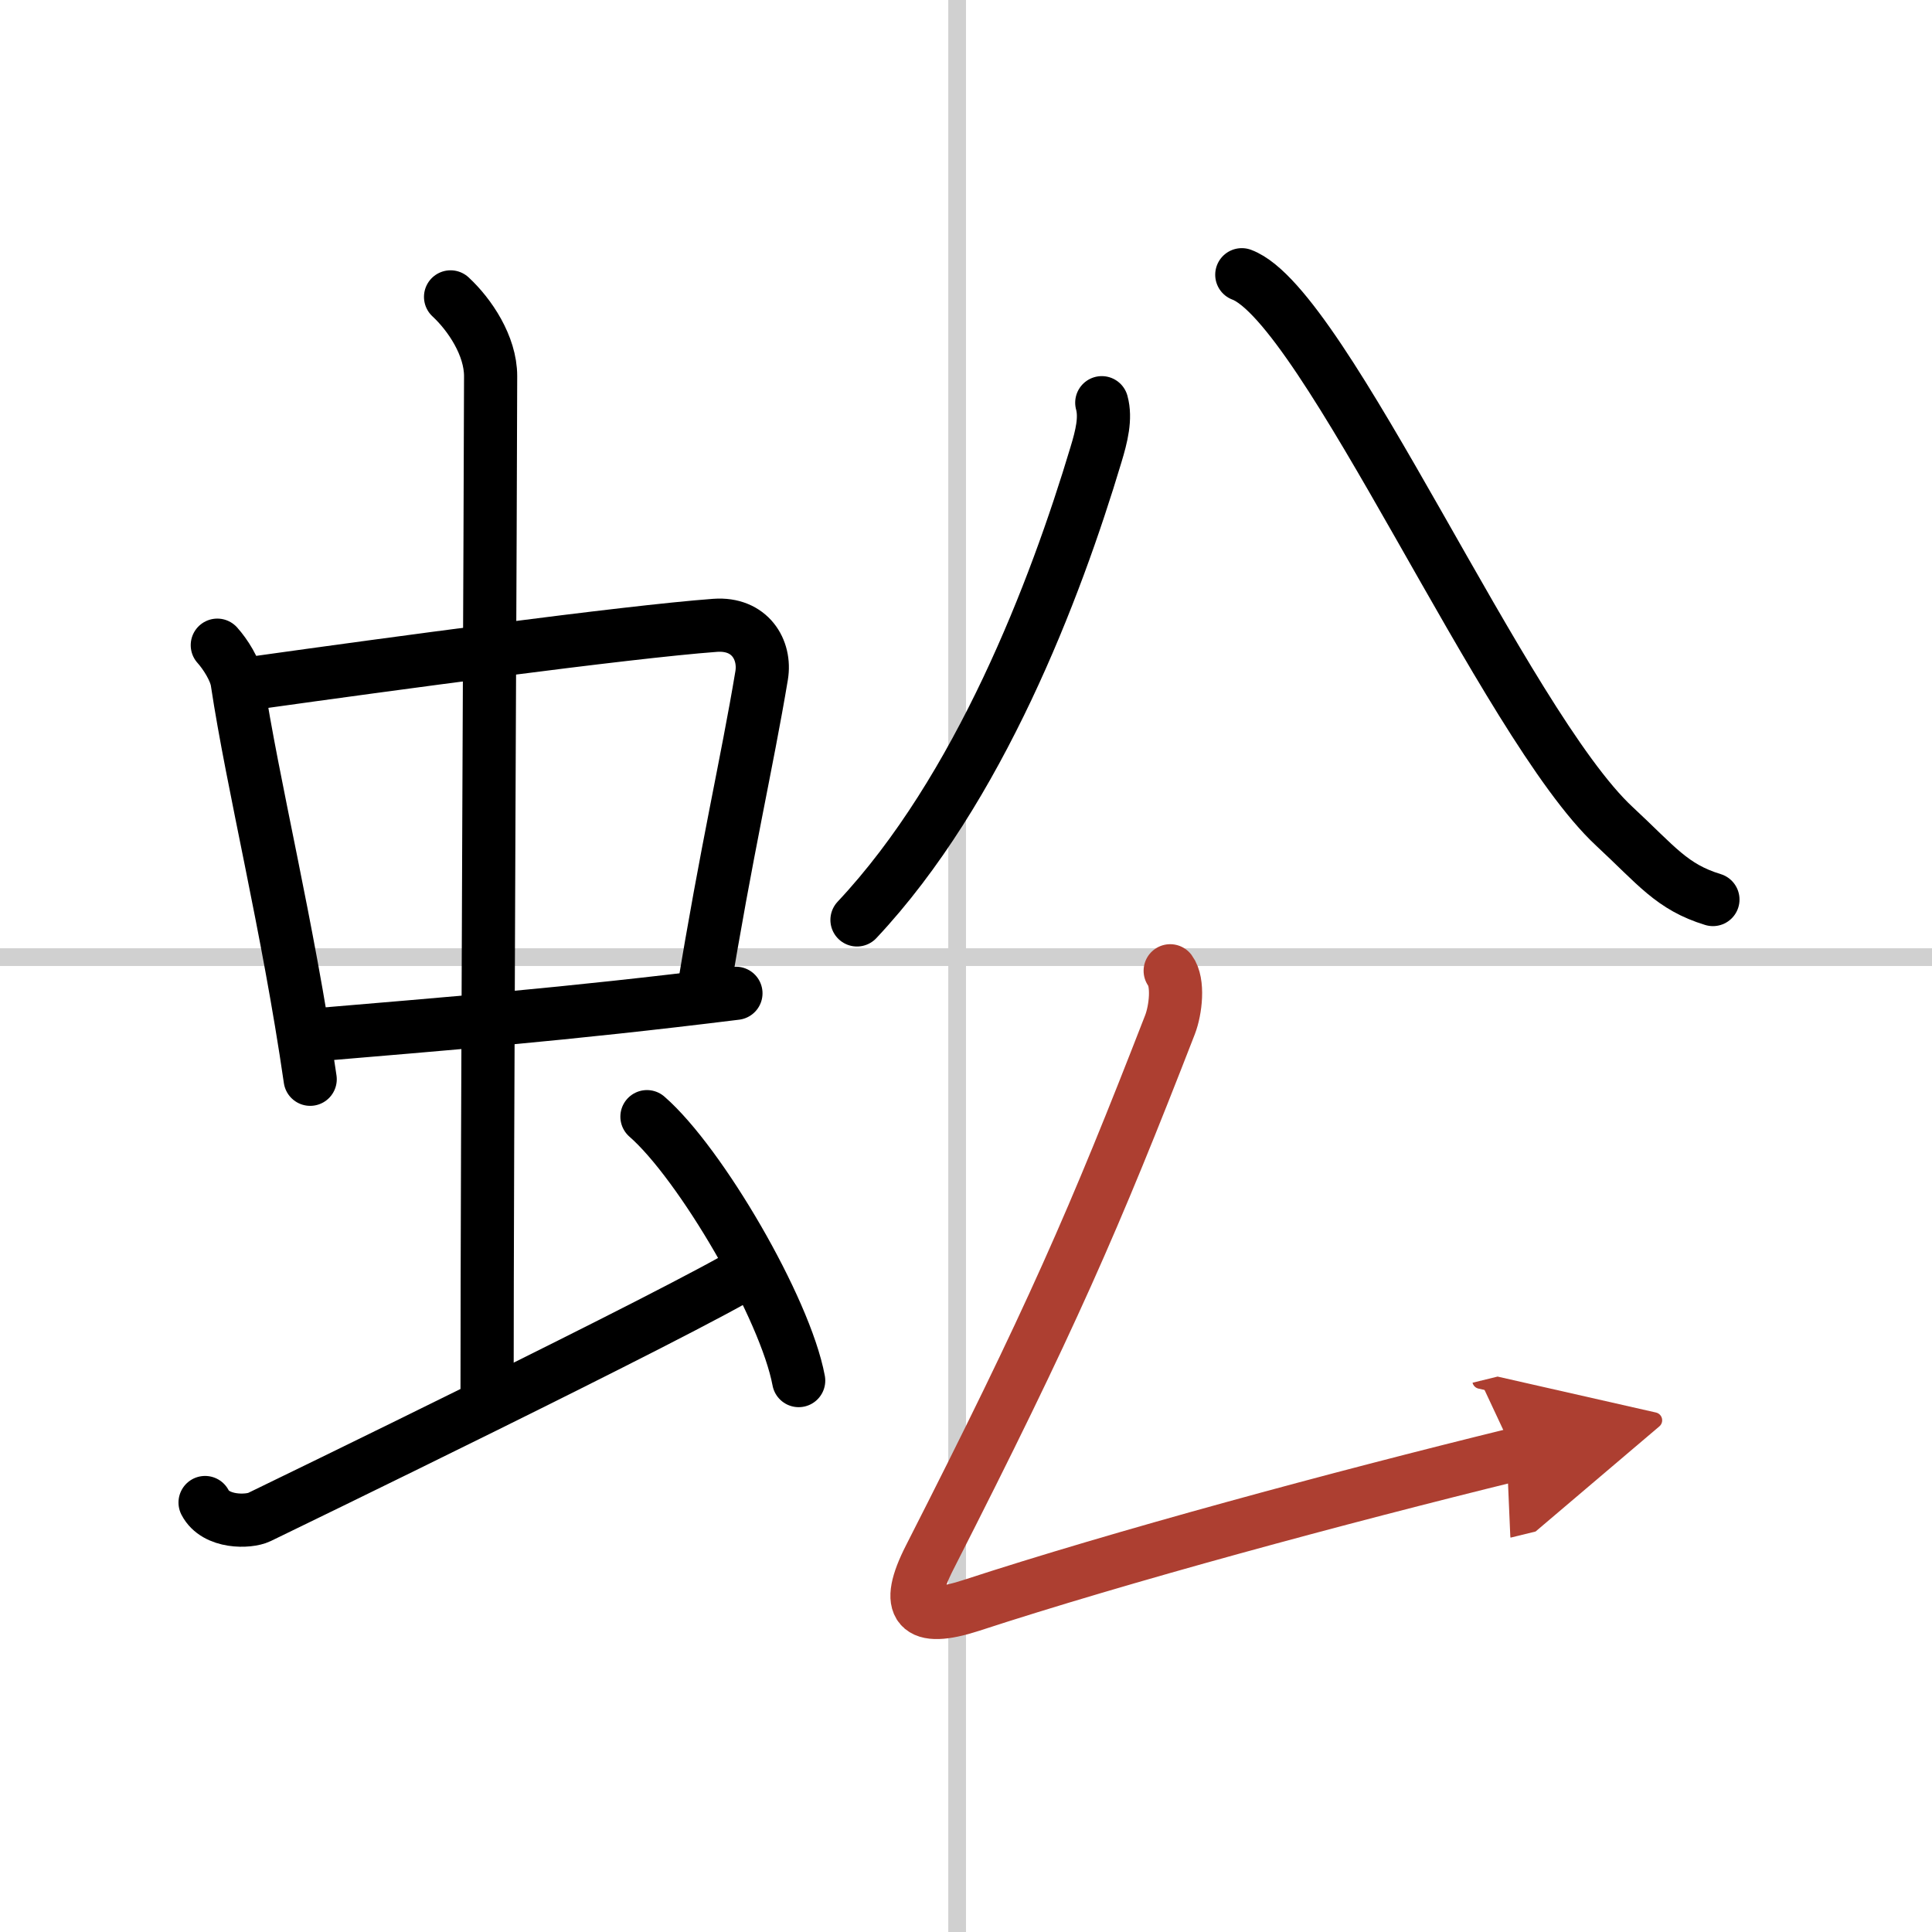
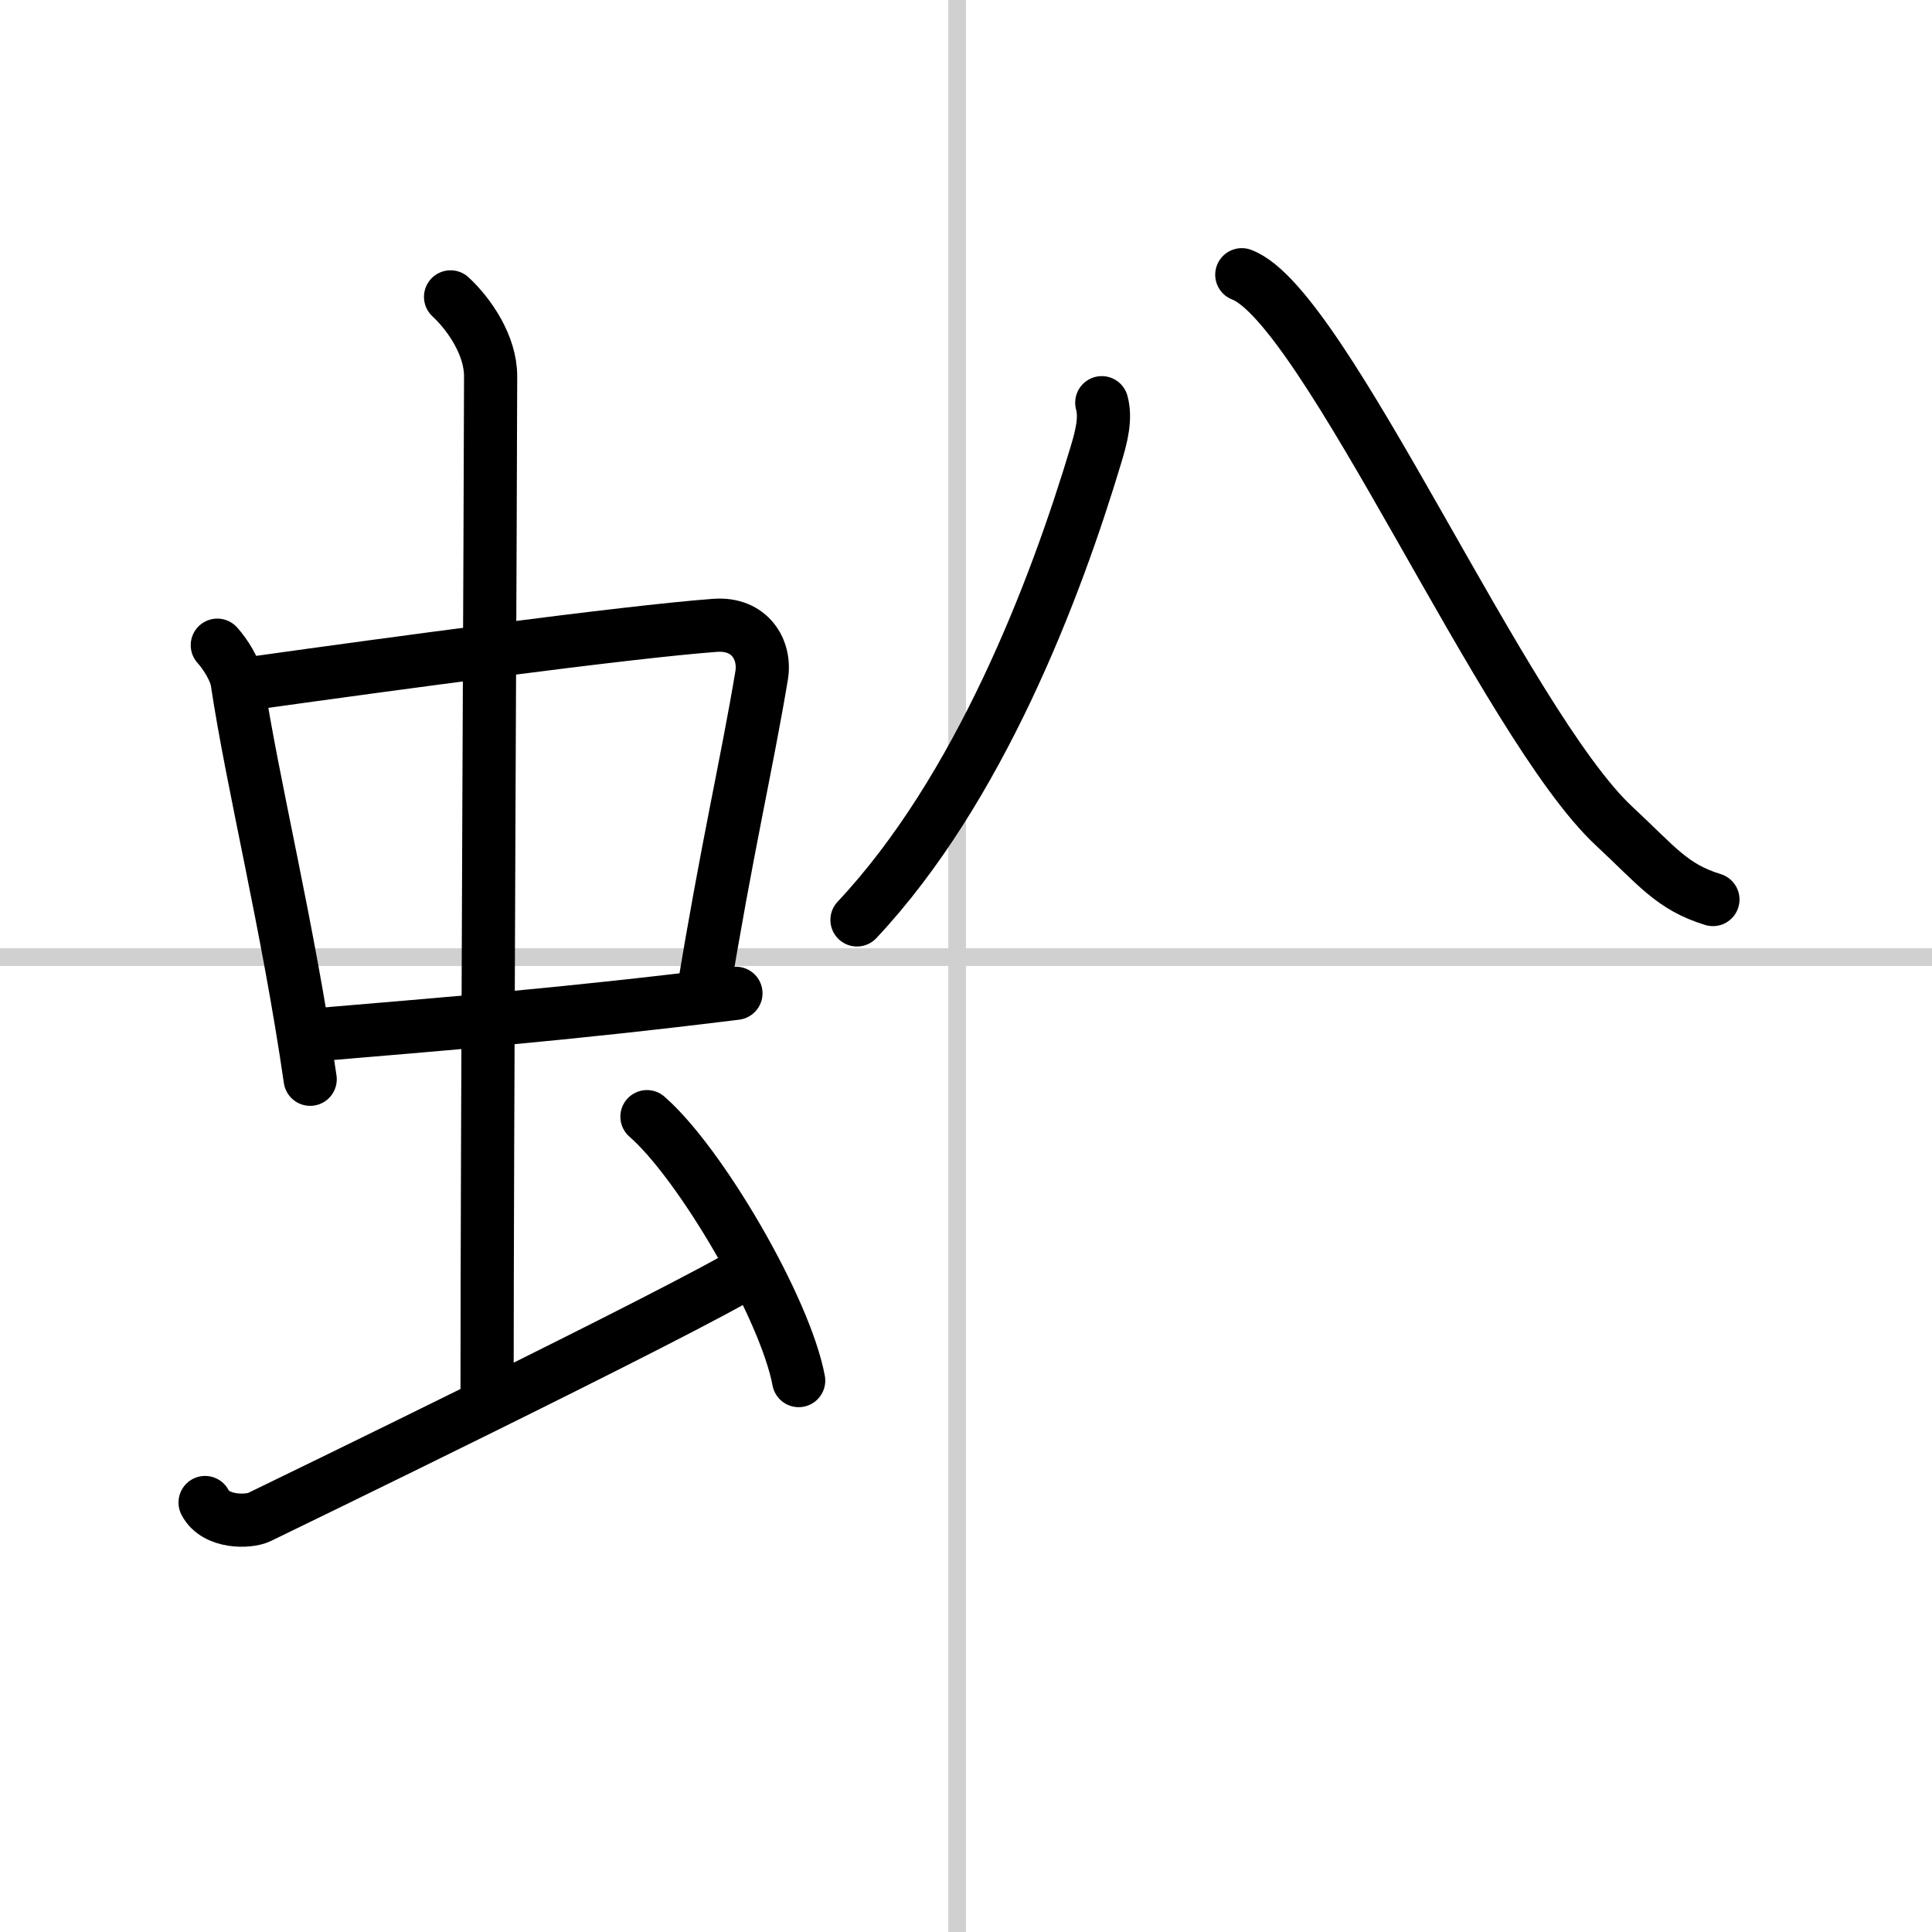
<svg xmlns="http://www.w3.org/2000/svg" width="400" height="400" viewBox="0 0 109 109">
  <defs>
    <marker id="a" markerWidth="4" orient="auto" refX="1" refY="5" viewBox="0 0 10 10">
-       <polyline points="0 0 10 5 0 10 1 5" fill="#ad3f31" stroke="#ad3f31" />
-     </marker>
+       </marker>
  </defs>
  <g fill="none" stroke="#000" stroke-linecap="round" stroke-linejoin="round" stroke-width="3">
-     <rect width="100%" height="100%" fill="#fff" stroke="#fff" />
    <line x1="54" x2="54" y2="109" stroke="#d0d0d0" stroke-width="1" />
    <line x2="109" y1="54" y2="54" stroke="#d0d0d0" stroke-width="1" />
    <path d="m12.26 36.4c0.46 0.51 1.02 1.4 1.12 2.06 0.87 5.79 2.87 13.79 4.12 22.43" />
    <path d="m14.72 38.48c6.93-0.97 20.61-2.83 25.63-3.2 1.96-0.14 2.86 1.38 2.62 2.83-0.83 4.98-1.98 9.84-3.33 18.12" />
    <path d="m17.26 58.43c7.99-0.68 14.49-1.18 24.26-2.39" />
    <path d="m25.42 16.75c1.08 1 2.26 2.75 2.26 4.47 0 4.78-0.2 43.78-0.2 57.16" />
    <path d="m11.57 84.77c0.6 1.16 2.46 1.11 3.06 0.82s24.04-11.65 27.76-13.97" />
    <path d="m36.5 63c3.02 2.63 7.8 10.81 8.56 14.89" />
    <path d="m62.16 22.72c0.24 0.87-0.01 1.89-0.33 2.94-2.28 7.6-6.57 18.88-13.48 26.24" />
    <path d="m70.06 15.5c4.69 1.75 14.83 25.37 21.02 31.12 2.39 2.22 3.24 3.42 5.56 4.13" />
-     <path d="m66.02 54.77c0.49 0.66 0.31 2.21-0.01 3.04-4.25 10.94-6.75 16.69-13.55 30.04-1.47 2.88-0.71 3.71 2.32 2.73 8.44-2.76 20.73-6.08 30.68-8.52" marker-end="url(#a)" stroke="#ad3f31" />
  </g>
</svg>